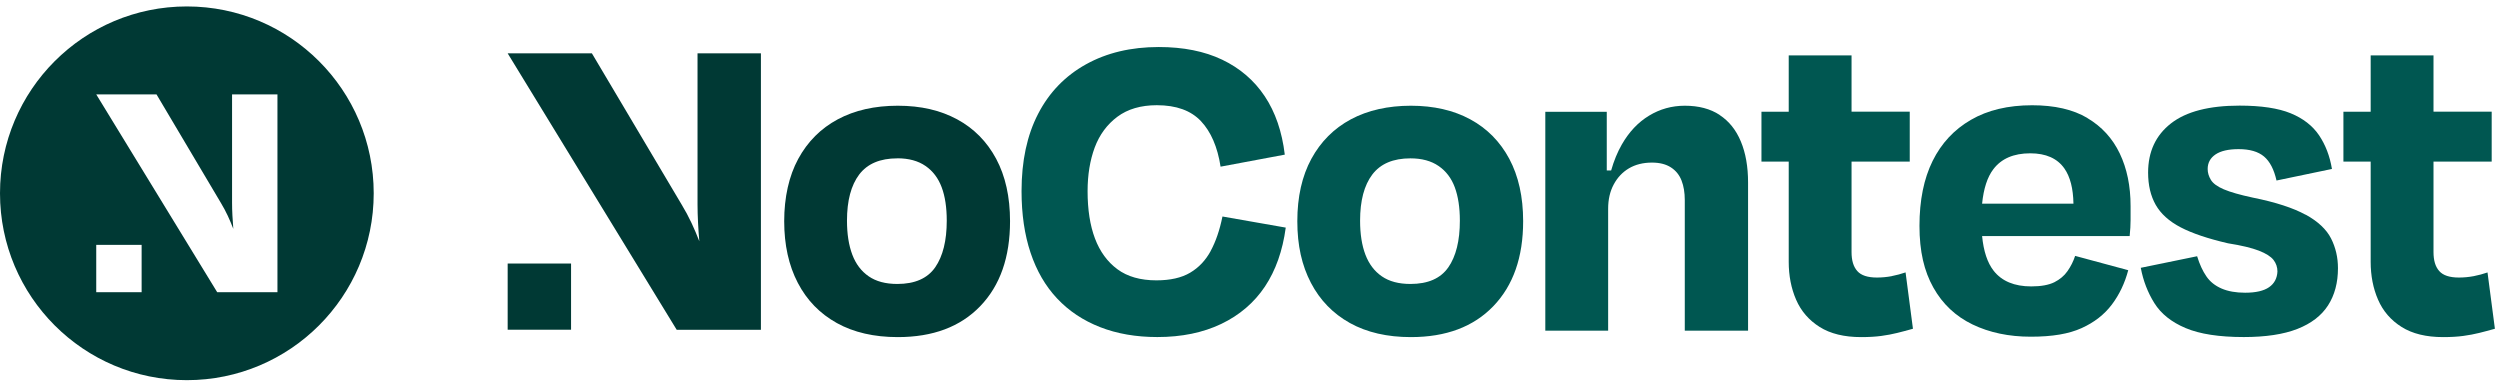
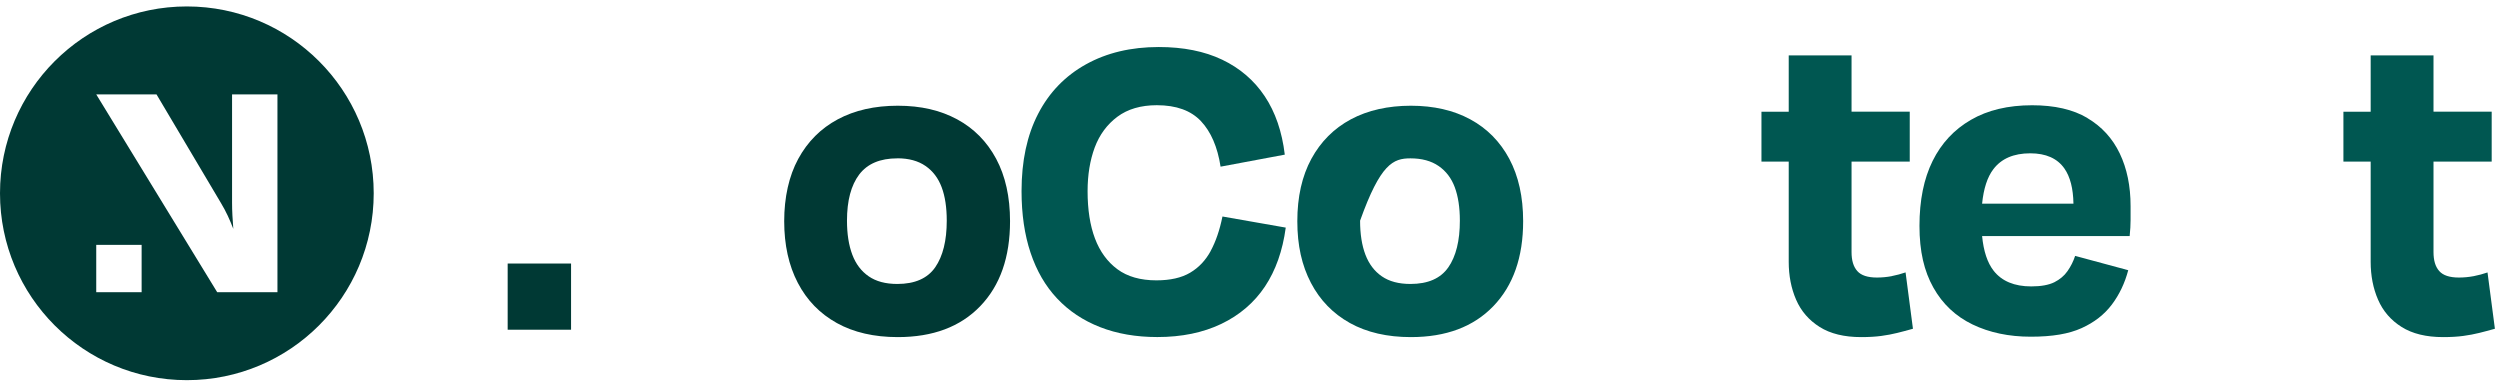
<svg xmlns="http://www.w3.org/2000/svg" width="194" height="30" viewBox="0 0 194 30" fill="none">
  <g clip-path="url(#clip0_889_609)">
    <path d="M14.5 0.5C6.491 0.5 0 6.991 0 15C0 23.009 6.491 29.5 14.5 29.5C22.509 29.5 29 23.009 29 15C29 6.991 22.509 0.5 14.5 0.5ZM10.99 22.675H7.468V19H10.99V22.675ZM21.532 22.675H16.855L7.468 7.325H12.145L17.124 15.717C17.333 16.063 17.516 16.404 17.674 16.742C17.831 17.081 17.975 17.42 18.105 17.759C18.077 17.42 18.052 17.079 18.036 16.733C18.017 16.387 18.008 16.049 18.008 15.717V7.325H21.53V22.672L21.532 22.675Z" fill="#003934" />
  </g>
  <g clip-path="url(#clip1_889_609)">
-     <path d="M39.395 4.139H45.931L52.891 15.867C53.183 16.349 53.44 16.828 53.662 17.302C53.883 17.777 54.085 18.247 54.267 18.722C54.227 18.247 54.192 17.773 54.168 17.286C54.144 16.804 54.128 16.33 54.128 15.867V4.139H59.047V25.59H52.511L39.395 4.139Z" fill="#003934" />
    <path d="M44.314 20.45H39.395V25.586H44.314V20.45Z" fill="#003934" />
    <path d="M69.668 26.159C67.829 26.159 66.251 25.796 64.939 25.068C63.626 24.34 62.614 23.301 61.91 21.948C61.206 20.6 60.854 19.003 60.854 17.164C60.854 15.325 61.218 13.665 61.946 12.324C62.673 10.988 63.697 9.963 65.01 9.26C66.323 8.556 67.877 8.204 69.668 8.204C71.459 8.204 72.969 8.556 74.274 9.26C75.575 9.963 76.587 10.988 77.303 12.324C78.019 13.665 78.379 15.274 78.379 17.164C78.379 19.959 77.608 22.158 76.066 23.759C74.523 25.361 72.392 26.159 69.668 26.159ZM69.632 12.288C68.292 12.288 67.307 12.708 66.674 13.542C66.042 14.38 65.726 15.574 65.726 17.124C65.726 18.152 65.864 19.03 66.137 19.758C66.41 20.485 66.837 21.047 67.41 21.442C67.983 21.838 68.723 22.035 69.632 22.035C70.992 22.035 71.973 21.604 72.57 20.746C73.167 19.884 73.468 18.678 73.468 17.124C73.468 16.096 73.337 15.23 73.072 14.527C72.807 13.823 72.392 13.273 71.819 12.878C71.246 12.482 70.518 12.284 69.632 12.284V12.288Z" fill="#003934" />
    <path d="M93.95 19.477C93.554 20.204 93.025 20.766 92.356 21.161C91.688 21.557 90.814 21.755 89.739 21.755C88.497 21.755 87.485 21.466 86.71 20.892C85.935 20.319 85.354 19.524 84.97 18.508C84.587 17.492 84.397 16.266 84.397 14.835C84.397 13.57 84.582 12.439 84.95 11.446C85.322 10.454 85.907 9.659 86.706 9.062C87.505 8.465 88.529 8.164 89.77 8.164C91.277 8.164 92.416 8.576 93.195 9.402C93.969 10.224 94.48 11.403 94.717 12.933L99.699 12C99.486 10.209 98.963 8.698 98.141 7.464C97.319 6.235 96.219 5.29 94.843 4.633C93.467 3.977 91.826 3.649 89.917 3.649C87.766 3.649 85.883 4.096 84.27 4.993C82.657 5.891 81.419 7.168 80.561 8.829C79.699 10.489 79.272 12.49 79.272 14.831C79.272 16.622 79.505 18.22 79.972 19.615C80.439 21.011 81.123 22.197 82.032 23.162C82.942 24.131 84.053 24.87 85.365 25.384C86.678 25.898 88.161 26.155 89.81 26.155C91.696 26.155 93.353 25.815 94.772 25.135C96.192 24.455 97.323 23.486 98.161 22.233C98.995 20.98 99.533 19.457 99.774 17.662L94.863 16.8C94.65 17.852 94.345 18.741 93.95 19.469V19.477Z" fill="#005751" />
-     <path d="M114.092 9.26C112.791 8.556 111.253 8.204 109.485 8.204C107.718 8.204 106.14 8.556 104.827 9.26C103.515 9.963 102.491 10.988 101.763 12.324C101.036 13.665 100.672 15.274 100.672 17.164C100.672 19.054 101.024 20.6 101.727 21.948C102.431 23.297 103.444 24.337 104.756 25.068C106.069 25.796 107.647 26.159 109.485 26.159C112.21 26.159 114.341 25.361 115.883 23.759C117.425 22.158 118.196 19.959 118.196 17.164C118.196 15.278 117.836 13.665 117.121 12.324C116.405 10.988 115.393 9.963 114.092 9.26ZM112.388 20.746C111.791 21.608 110.81 22.035 109.45 22.035C108.54 22.035 107.801 21.838 107.228 21.442C106.654 21.047 106.231 20.485 105.954 19.758C105.678 19.03 105.543 18.152 105.543 17.124C105.543 15.57 105.86 14.376 106.492 13.542C107.125 12.708 108.109 12.288 109.45 12.288C110.332 12.288 111.063 12.486 111.636 12.882C112.21 13.277 112.629 13.827 112.89 14.53C113.151 15.234 113.285 16.1 113.285 17.128C113.285 18.682 112.985 19.888 112.388 20.75V20.746Z" fill="#005751" />
-     <path d="M133.447 8.92C132.72 8.441 131.818 8.204 130.743 8.204C129.738 8.204 128.813 8.461 127.967 8.975C127.117 9.489 126.413 10.236 125.851 11.217C125.519 11.798 125.242 12.466 125.025 13.226H124.685V8.674H119.916V25.661H124.792V16.199C124.792 15.483 124.934 14.855 125.223 14.317C125.511 13.779 125.903 13.36 126.405 13.063C126.907 12.767 127.504 12.617 128.196 12.617C128.793 12.617 129.283 12.743 129.667 12.992C130.051 13.241 130.323 13.585 130.489 14.012C130.656 14.443 130.739 14.946 130.739 15.519V25.661H135.65V14.155C135.65 12.937 135.464 11.877 135.092 10.984C134.72 10.086 134.171 9.402 133.443 8.924L133.447 8.92Z" fill="#005751" />
+     <path d="M114.092 9.26C112.791 8.556 111.253 8.204 109.485 8.204C107.718 8.204 106.14 8.556 104.827 9.26C103.515 9.963 102.491 10.988 101.763 12.324C101.036 13.665 100.672 15.274 100.672 17.164C100.672 19.054 101.024 20.6 101.727 21.948C102.431 23.297 103.444 24.337 104.756 25.068C106.069 25.796 107.647 26.159 109.485 26.159C112.21 26.159 114.341 25.361 115.883 23.759C117.425 22.158 118.196 19.959 118.196 17.164C118.196 15.278 117.836 13.665 117.121 12.324C116.405 10.988 115.393 9.963 114.092 9.26ZM112.388 20.746C111.791 21.608 110.81 22.035 109.45 22.035C108.54 22.035 107.801 21.838 107.228 21.442C106.654 21.047 106.231 20.485 105.954 19.758C105.678 19.03 105.543 18.152 105.543 17.124C107.125 12.708 108.109 12.288 109.45 12.288C110.332 12.288 111.063 12.486 111.636 12.882C112.21 13.277 112.629 13.827 112.89 14.53C113.151 15.234 113.285 16.1 113.285 17.128C113.285 18.682 112.985 19.888 112.388 20.75V20.746Z" fill="#005751" />
    <path d="M146.796 21.43C146.413 21.502 146.033 21.537 145.649 21.537C144.934 21.537 144.424 21.371 144.127 21.035C143.827 20.699 143.68 20.212 143.68 19.564V12.538H148.196V8.667H143.68V4.297H138.805V8.67H136.689V12.541H138.805V20.319C138.805 21.395 138.995 22.375 139.378 23.257C139.762 24.143 140.371 24.847 141.205 25.372C142.039 25.898 143.115 26.159 144.432 26.159C145.029 26.159 145.547 26.128 145.989 26.068C146.432 26.009 146.844 25.93 147.227 25.835C147.611 25.74 148.014 25.634 148.445 25.511L147.872 21.138C147.535 21.256 147.18 21.351 146.796 21.426V21.43Z" fill="#005751" />
    <path d="M161.976 9.153C160.865 8.496 159.437 8.168 157.694 8.168C155.831 8.168 154.246 8.544 152.945 9.299C151.644 10.05 150.651 11.114 149.971 12.49C149.291 13.866 148.951 15.543 148.951 17.528C148.951 19.513 149.311 21.035 150.027 22.312C150.742 23.589 151.758 24.546 153.071 25.179C154.384 25.811 155.89 26.128 157.587 26.128C159.283 26.128 160.548 25.906 161.529 25.463C162.51 25.021 163.293 24.412 163.878 23.637C164.463 22.862 164.886 21.968 165.151 20.968L161.031 19.857C160.888 20.288 160.691 20.679 160.438 21.039C160.189 21.399 159.845 21.683 159.418 21.901C158.987 22.114 158.389 22.225 157.626 22.225C156.314 22.225 155.337 21.818 154.704 21.007C154.222 20.39 153.925 19.493 153.811 18.318H165.262C165.309 17.864 165.333 17.453 165.333 17.081V15.989C165.333 14.435 165.052 13.075 164.491 11.905C163.929 10.735 163.095 9.821 161.984 9.165L161.976 9.153ZM157.547 11.897C158.765 11.897 159.651 12.292 160.2 13.079C160.647 13.72 160.881 14.629 160.9 15.804H153.811C153.929 14.633 154.218 13.744 154.681 13.135C155.301 12.312 156.258 11.897 157.547 11.897Z" fill="#005751" />
-     <path d="M178.911 16.662C177.954 16.136 176.594 15.693 174.827 15.337C173.822 15.123 173.071 14.906 172.569 14.693C172.067 14.479 171.731 14.234 171.564 13.957C171.398 13.684 171.315 13.403 171.315 13.115C171.315 12.636 171.517 12.261 171.924 11.984C172.332 11.711 172.929 11.573 173.716 11.573C174.577 11.573 175.234 11.763 175.689 12.146C176.143 12.53 176.464 13.15 176.657 14.008L180.959 13.111C180.793 12.107 180.457 11.237 179.955 10.493C179.453 9.754 178.717 9.184 177.753 8.789C176.788 8.394 175.463 8.196 173.791 8.196C171.426 8.196 169.651 8.655 168.468 9.576C167.286 10.497 166.693 11.771 166.693 13.392C166.693 14.372 166.891 15.207 167.286 15.902C167.682 16.594 168.326 17.176 169.22 17.642C170.117 18.109 171.339 18.52 172.893 18.88C173.945 19.046 174.744 19.24 175.293 19.453C175.843 19.667 176.218 19.908 176.424 20.169C176.626 20.434 176.729 20.73 176.729 21.067C176.705 21.592 176.491 22 176.084 22.284C175.677 22.569 175.056 22.715 174.222 22.715C173.506 22.715 172.897 22.609 172.395 22.391C171.893 22.174 171.497 21.861 171.213 21.442C170.924 21.023 170.687 20.505 170.497 19.884L166.124 20.782C166.313 21.786 166.665 22.7 167.179 23.522C167.693 24.344 168.5 24.993 169.599 25.456C170.699 25.922 172.205 26.155 174.115 26.155C175.811 26.155 177.199 25.946 178.271 25.527C179.342 25.108 180.141 24.499 180.655 23.7C181.169 22.901 181.426 21.936 181.426 20.814C181.426 19.979 181.248 19.208 180.888 18.5C180.528 17.797 179.872 17.18 178.915 16.654L178.911 16.662Z" fill="#005751" />
    <path d="M193.031 21.142C192.695 21.26 192.339 21.355 191.956 21.43C191.572 21.502 191.192 21.537 190.809 21.537C190.093 21.537 189.583 21.371 189.287 21.035C188.986 20.699 188.84 20.212 188.84 19.564V12.538H193.355V8.667H188.84V4.297H183.964V8.67H181.849V12.541H183.964V20.319C183.964 21.395 184.154 22.375 184.538 23.257C184.921 24.143 185.53 24.847 186.365 25.372C187.199 25.898 188.274 26.159 189.591 26.159C190.188 26.159 190.706 26.128 191.149 26.068C191.592 26.009 192.003 25.93 192.387 25.835C192.77 25.74 193.173 25.634 193.604 25.511L193.031 21.138V21.142Z" fill="#005751" />
  </g>
  <defs>
    <clipPath id="clip0_889_609">
      <rect width="29" height="29" fill="white" transform="translate(0 0.5)" />
    </clipPath>
    <clipPath id="clip1_889_609">
      <rect width="155" height="23.122" fill="white" transform="translate(39 3.439)" />
    </clipPath>
  </defs>
</svg>